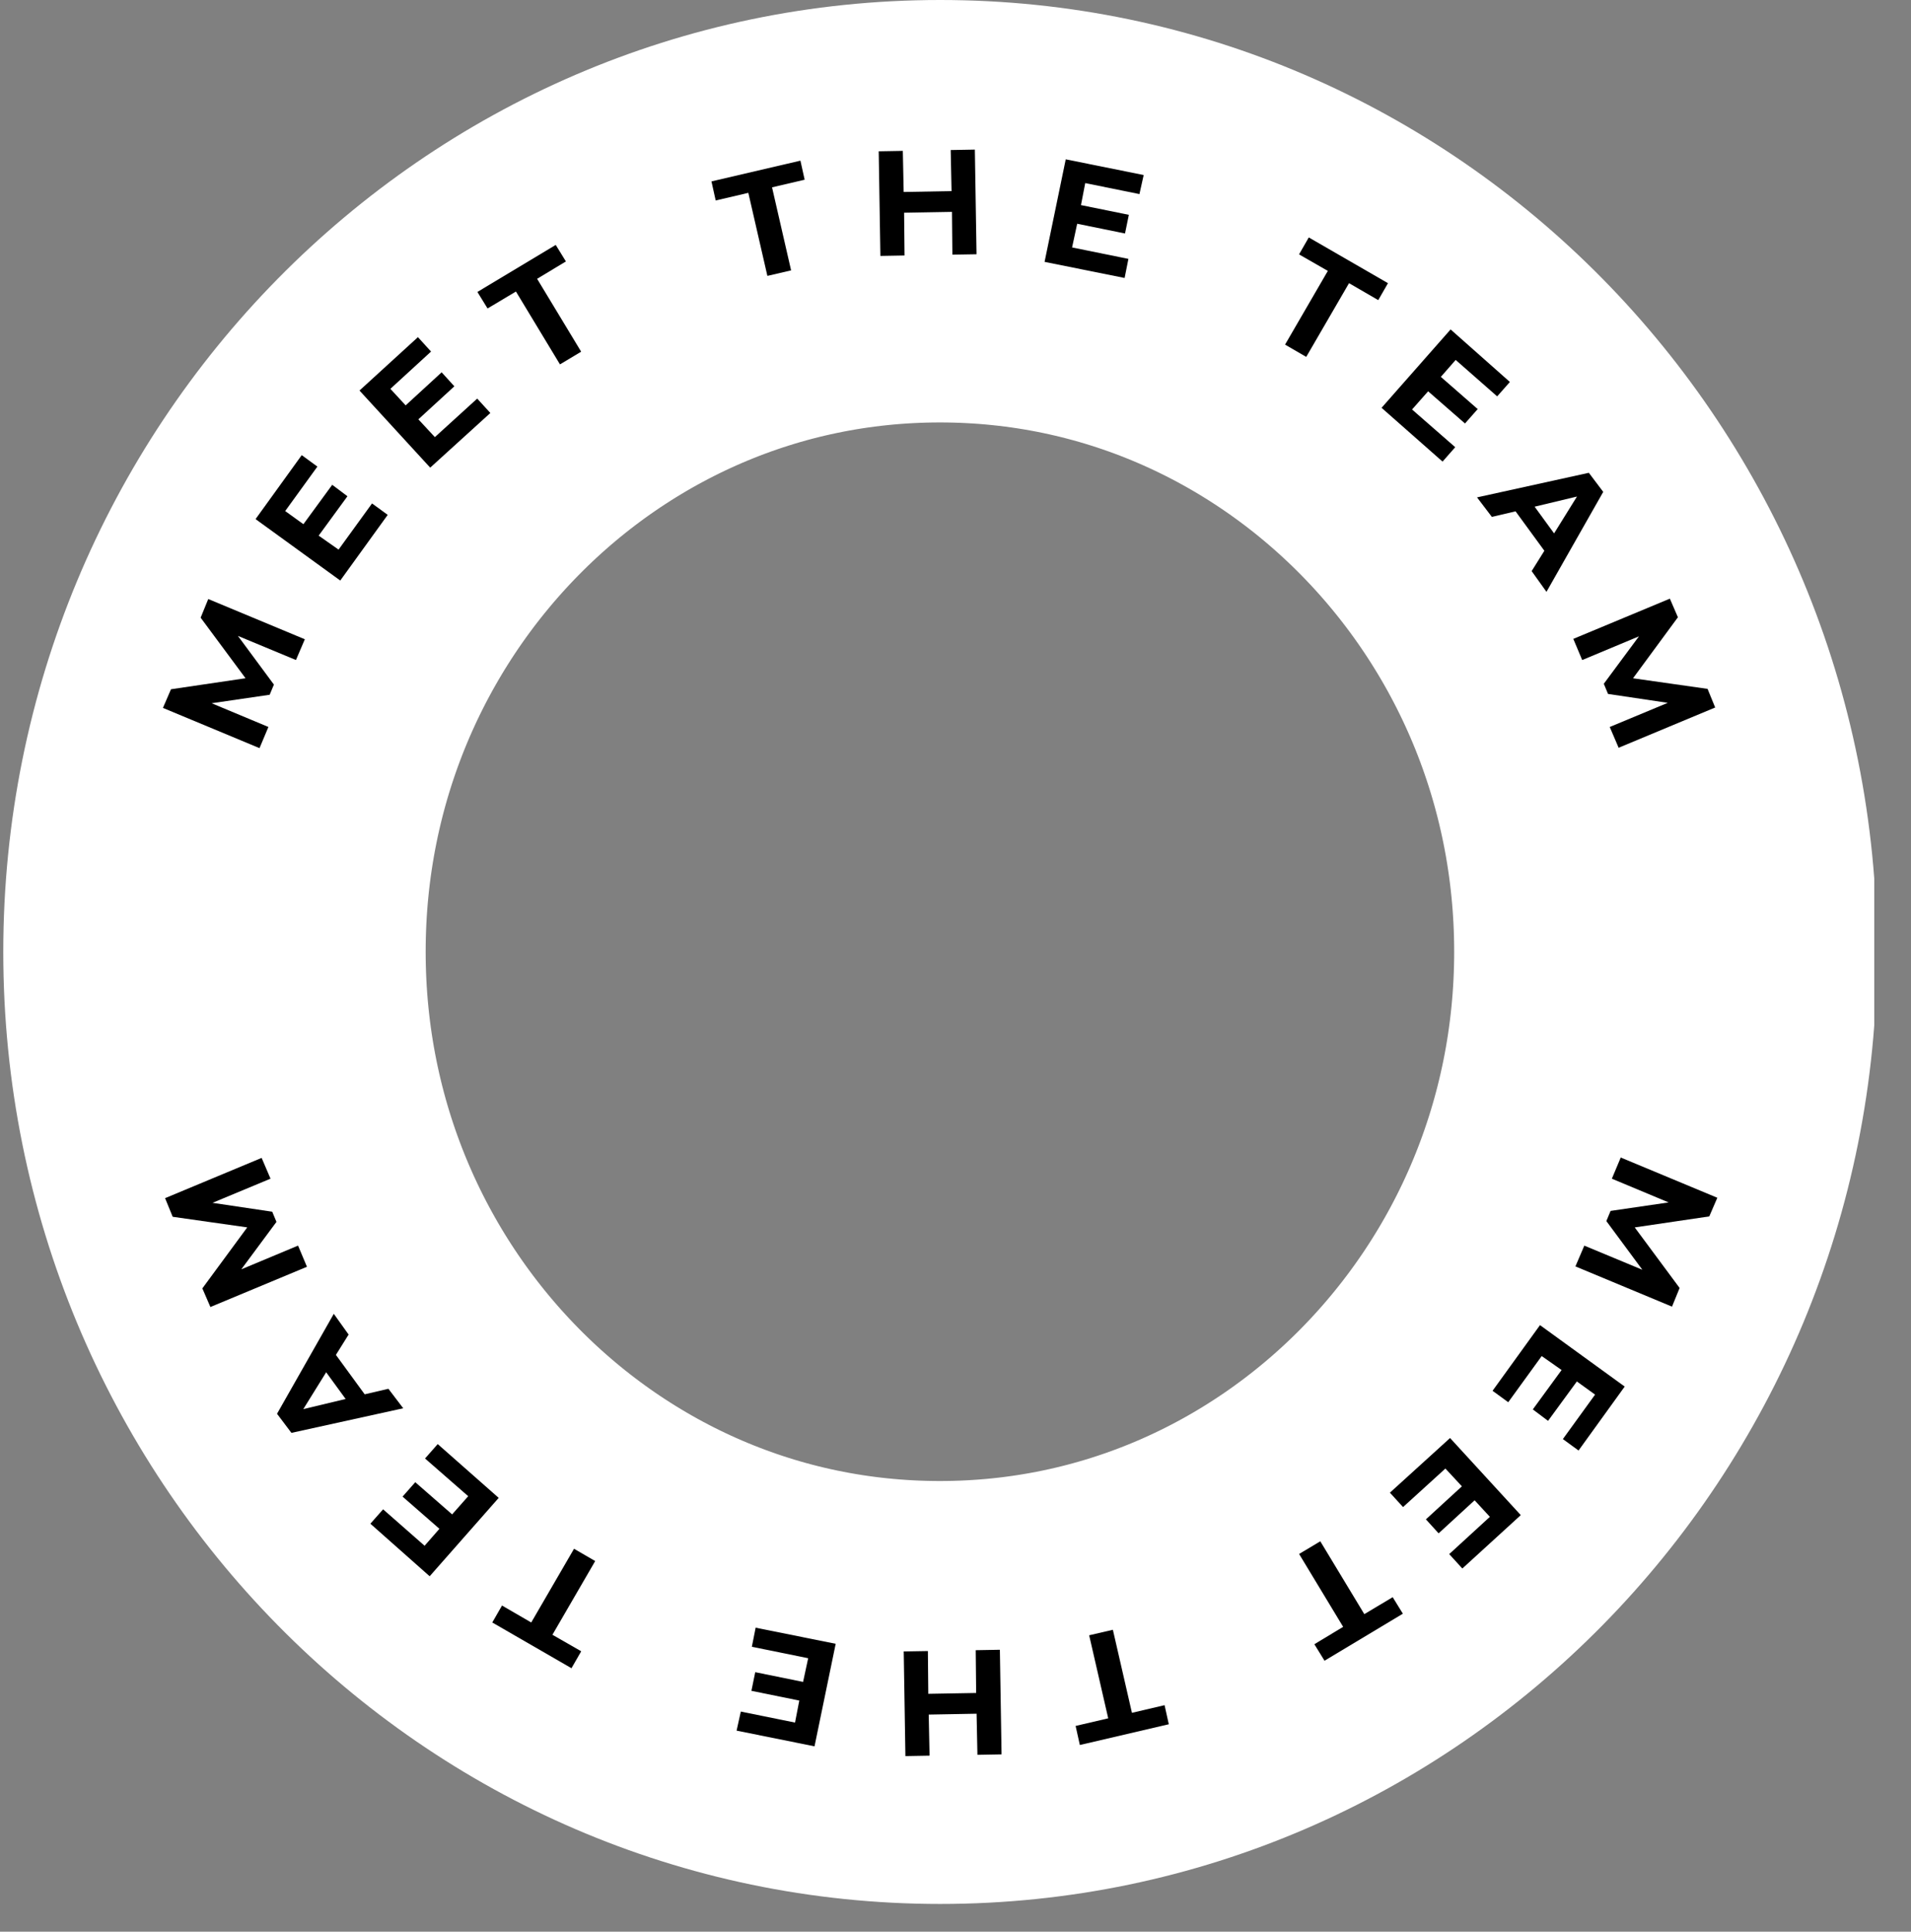
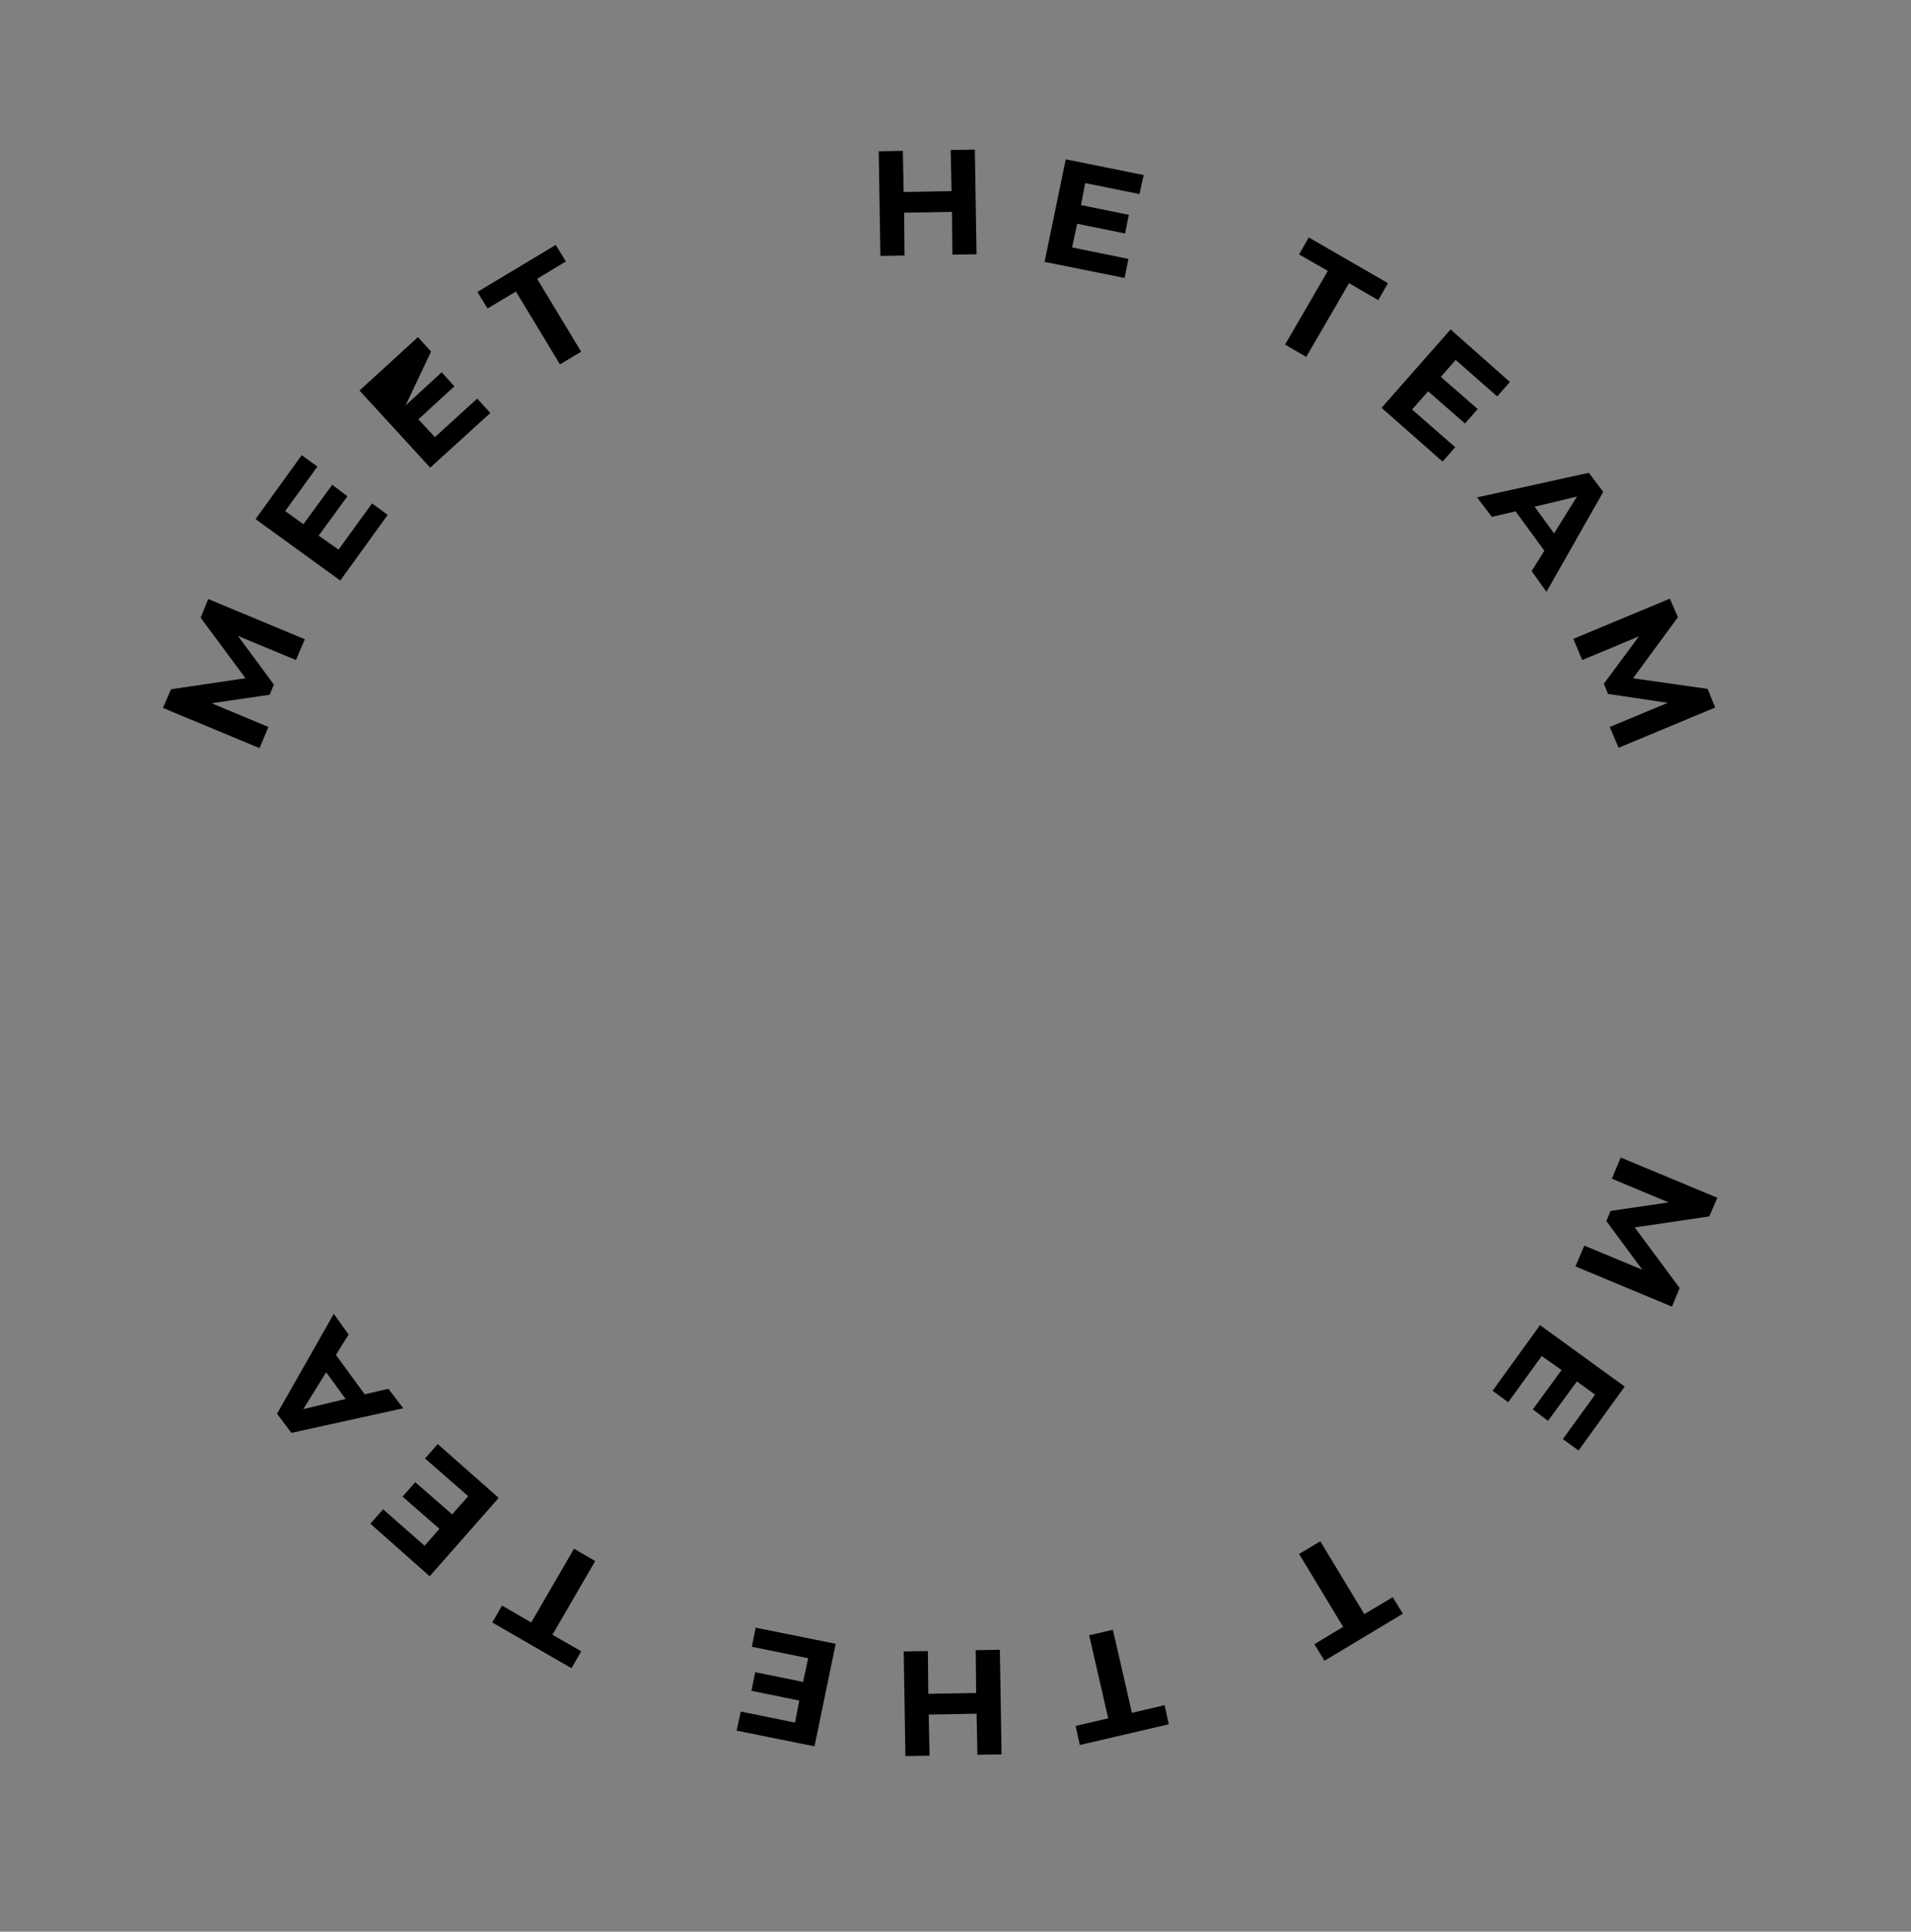
<svg xmlns="http://www.w3.org/2000/svg" width="94" zoomAndPan="magnify" viewBox="0 0 70.5 71.25" height="95" preserveAspectRatio="xMidYMid meet" version="1.0">
  <rect x="0" y="0" width="70.5" height="71.25" fill="#808080" stroke="none" />
  <defs>
    <g />
    <clipPath id="218dc9263d">
      <path d="M 0.121 0 L 69.145 0 L 69.145 70.508 L 0.121 70.508 Z M 0.121 0 " clip-rule="nonzero" />
    </clipPath>
    <clipPath id="744face1b3">
-       <path d="M 34.684 0 C 15.594 0 0.121 15.723 0.121 35.113 C 0.121 54.508 15.594 70.227 34.684 70.227 C 53.773 70.227 69.246 54.508 69.246 35.113 C 69.246 15.723 53.773 0 34.684 0 Z M 34.684 0 " clip-rule="nonzero" />
-     </clipPath>
+       </clipPath>
  </defs>
  <g clip-path="url(#218dc9263d)">
    <g clip-path="url(#744face1b3)">
      <path stroke-linecap="butt" transform="matrix(0.742, 0, 0, 0.742, 0.12, 0.001)" fill="none" stroke-linejoin="miter" d="M 46.57 -0.002 C 20.849 -0.002 0.002 21.183 0.002 47.309 C 0.002 73.441 20.849 94.62 46.57 94.62 C 72.291 94.62 93.139 73.441 93.139 47.309 C 93.139 21.183 72.291 -0.002 46.57 -0.002 Z M 46.57 -0.002 " stroke="#ffffff" stroke-width="42" stroke-opacity="1" stroke-miterlimit="4" />
    </g>
  </g>
  <g fill="#000000" fill-opacity="1">
    <g transform="translate(9.402, 28.017)">
      <g>
        <path d="M 1.516 -3.672 L -0.625 -4.562 L 0.703 -2.766 L 0.547 -2.391 L -1.594 -2.078 L 0.5 -1.203 L 0.172 -0.422 L -3.391 -1.906 L -3.094 -2.594 L -0.344 -3 L -2 -5.234 L -1.719 -5.922 L 1.844 -4.438 Z M 1.516 -3.672 " />
      </g>
    </g>
  </g>
  <g fill="#000000" fill-opacity="1">
    <g transform="translate(12.287, 21.788)">
      <g>
        <path d="M 1.438 -3.219 L 2.016 -2.797 L 0.266 -0.375 L -2.859 -2.641 L -1.156 -5 L -0.578 -4.578 L -1.766 -2.938 L -1.094 -2.453 L -0.031 -3.906 L 0.531 -3.484 L -0.531 -2.031 L 0.203 -1.516 Z M 1.438 -3.219 " />
      </g>
    </g>
  </g>
  <g fill="#000000" fill-opacity="1">
    <g transform="translate(15.543, 17.561)">
      <g>
-         <path d="M 2.062 -2.859 L 2.547 -2.328 L 0.328 -0.312 L -2.281 -3.156 L -0.125 -5.125 L 0.359 -4.594 L -1.141 -3.219 L -0.578 -2.609 L 0.75 -3.828 L 1.219 -3.312 L -0.109 -2.094 L 0.5 -1.438 Z M 2.062 -2.859 " />
+         <path d="M 2.062 -2.859 L 2.547 -2.328 L 0.328 -0.312 L -2.281 -3.156 L -0.125 -5.125 L 0.359 -4.594 L -0.578 -2.609 L 0.75 -3.828 L 1.219 -3.312 L -0.109 -2.094 L 0.5 -1.438 Z M 2.062 -2.859 " />
      </g>
    </g>
  </g>
  <g fill="#000000" fill-opacity="1">
    <g transform="translate(19.596, 14.081)">
      <g>
        <path d="M -0.562 -3.328 L -1.609 -2.703 L -1.984 -3.312 L 0.906 -5.047 L 1.281 -4.438 L 0.219 -3.797 L 1.844 -1.109 L 1.062 -0.641 Z M -0.562 -3.328 " />
      </g>
    </g>
  </g>
  <g fill="#000000" fill-opacity="1">
    <g transform="translate(24.057, 11.623)">
      <g />
    </g>
  </g>
  <g fill="#000000" fill-opacity="1">
    <g transform="translate(27.091, 10.457)">
      <g>
-         <path d="M 0.516 -3.344 L -0.688 -3.062 L -0.844 -3.766 L 2.438 -4.531 L 2.594 -3.828 L 1.391 -3.547 L 2.094 -0.484 L 1.219 -0.281 Z M 0.516 -3.344 " />
-       </g>
+         </g>
    </g>
  </g>
  <g fill="#000000" fill-opacity="1">
    <g transform="translate(32.026, 9.44)">
      <g>
        <path d="M 3.938 -3.922 L 4 -0.062 L 3.109 -0.047 L 3.094 -1.625 L 1.328 -1.594 L 1.344 -0.016 L 0.453 0 L 0.391 -3.859 L 1.281 -3.875 L 1.312 -2.359 L 3.078 -2.391 L 3.047 -3.906 Z M 3.938 -3.922 " />
      </g>
    </g>
  </g>
  <g fill="#000000" fill-opacity="1">
    <g transform="translate(38.098, 9.565)">
      <g>
        <path d="M 3.531 -0.016 L 3.391 0.688 L 0.438 0.094 L 1.219 -3.688 L 4.094 -3.109 L 3.938 -2.406 L 1.938 -2.812 L 1.781 -2 L 3.547 -1.641 L 3.406 -0.953 L 1.641 -1.312 L 1.453 -0.438 Z M 3.531 -0.016 " />
      </g>
    </g>
  </g>
  <g fill="#000000" fill-opacity="1">
    <g transform="translate(43.317, 10.864)">
      <g />
    </g>
  </g>
  <g fill="#000000" fill-opacity="1">
    <g transform="translate(46.33, 12.086)">
      <g>
        <path d="M 2.656 -2.094 L 1.594 -2.703 L 1.953 -3.328 L 4.875 -1.641 L 4.516 -1.016 L 3.438 -1.641 L 1.859 1.078 L 1.078 0.625 Z M 2.656 -2.094 " />
      </g>
    </g>
  </g>
  <g fill="#000000" fill-opacity="1">
    <g transform="translate(50.624, 14.745)">
      <g>
        <path d="M 3.062 1.75 L 2.594 2.281 L 0.344 0.297 L 2.891 -2.594 L 5.078 -0.656 L 4.609 -0.125 L 3.078 -1.469 L 2.531 -0.844 L 3.891 0.344 L 3.422 0.875 L 2.062 -0.312 L 1.469 0.359 Z M 3.062 1.75 " />
      </g>
    </g>
  </g>
  <g fill="#000000" fill-opacity="1">
    <g transform="translate(54.521, 18.377)">
      <g>
        <path d="M 2.453 1.938 L 1.391 0.484 L 0.516 0.688 L -0.031 -0.031 L 4.094 -0.938 L 4.625 -0.234 L 2.531 3.453 L 1.984 2.688 Z M 2.812 1.297 L 3.656 -0.062 L 2.094 0.312 Z M 2.812 1.297 " />
      </g>
    </g>
  </g>
  <g fill="#000000" fill-opacity="1">
    <g transform="translate(57.87, 23.143)">
      <g>
        <path d="M 1.516 3.672 L 3.656 2.781 L 1.453 2.453 L 1.297 2.078 L 2.594 0.328 L 0.5 1.203 L 0.172 0.422 L 3.734 -1.062 L 4.031 -0.375 L 2.375 1.875 L 5.125 2.266 L 5.406 2.953 L 1.844 4.438 Z M 1.516 3.672 " />
      </g>
    </g>
  </g>
  <g fill="#000000" fill-opacity="1">
    <g transform="translate(59.964, 42.273)">
      <g>
        <path d="M -1.516 3.672 L 0.625 4.562 L -0.703 2.766 L -0.547 2.391 L 1.594 2.078 L -0.5 1.203 L -0.172 0.422 L 3.391 1.906 L 3.094 2.594 L 0.344 3 L 2 5.234 L 1.719 5.922 L -1.844 4.438 Z M -1.516 3.672 " />
      </g>
    </g>
  </g>
  <g fill="#000000" fill-opacity="1">
    <g transform="translate(57.079, 48.502)">
      <g>
        <path d="M -1.438 3.219 L -2.016 2.797 L -0.266 0.375 L 2.859 2.641 L 1.156 5 L 0.578 4.578 L 1.766 2.938 L 1.094 2.453 L 0.031 3.906 L -0.531 3.484 L 0.531 2.031 L -0.203 1.516 Z M -1.438 3.219 " />
      </g>
    </g>
  </g>
  <g fill="#000000" fill-opacity="1">
    <g transform="translate(53.823, 52.729)">
      <g>
-         <path d="M -2.062 2.859 L -2.547 2.328 L -0.328 0.312 L 2.281 3.156 L 0.125 5.125 L -0.359 4.594 L 1.141 3.219 L 0.578 2.609 L -0.75 3.828 L -1.219 3.312 L 0.109 2.094 L -0.5 1.438 Z M -2.062 2.859 " />
-       </g>
+         </g>
    </g>
  </g>
  <g fill="#000000" fill-opacity="1">
    <g transform="translate(49.77, 56.209)">
      <g>
        <path d="M 0.562 3.328 L 1.609 2.703 L 1.984 3.312 L -0.906 5.047 L -1.281 4.438 L -0.219 3.797 L -1.844 1.109 L -1.062 0.641 Z M 0.562 3.328 " />
      </g>
    </g>
  </g>
  <g fill="#000000" fill-opacity="1">
    <g transform="translate(45.309, 58.667)">
      <g />
    </g>
  </g>
  <g fill="#000000" fill-opacity="1">
    <g transform="translate(42.275, 59.833)">
      <g>
        <path d="M -0.516 3.344 L 0.688 3.062 L 0.844 3.766 L -2.438 4.531 L -2.594 3.828 L -1.391 3.547 L -2.094 0.484 L -1.219 0.281 Z M -0.516 3.344 " />
      </g>
    </g>
  </g>
  <g fill="#000000" fill-opacity="1">
    <g transform="translate(37.34, 60.851)">
      <g>
        <path d="M -3.938 3.922 L -4 0.062 L -3.109 0.047 L -3.094 1.625 L -1.328 1.594 L -1.344 0.016 L -0.453 0 L -0.391 3.859 L -1.281 3.875 L -1.312 2.359 L -3.078 2.391 L -3.047 3.906 Z M -3.938 3.922 " />
      </g>
    </g>
  </g>
  <g fill="#000000" fill-opacity="1">
    <g transform="translate(31.268, 60.725)">
      <g>
        <path d="M -3.531 0.016 L -3.391 -0.688 L -0.438 -0.094 L -1.219 3.688 L -4.094 3.109 L -3.938 2.406 L -1.938 2.812 L -1.781 2 L -3.547 1.641 L -3.406 0.953 L -1.641 1.312 L -1.453 0.438 Z M -3.531 0.016 " />
      </g>
    </g>
  </g>
  <g fill="#000000" fill-opacity="1">
    <g transform="translate(26.049, 59.426)">
      <g />
    </g>
  </g>
  <g fill="#000000" fill-opacity="1">
    <g transform="translate(23.036, 58.204)">
      <g>
        <path d="M -2.656 2.094 L -1.594 2.703 L -1.953 3.328 L -4.875 1.641 L -4.516 1.016 L -3.438 1.641 L -1.859 -1.078 L -1.078 -0.625 Z M -2.656 2.094 " />
      </g>
    </g>
  </g>
  <g fill="#000000" fill-opacity="1">
    <g transform="translate(18.742, 55.546)">
      <g>
        <path d="M -3.062 -1.75 L -2.594 -2.281 L -0.344 -0.297 L -2.891 2.594 L -5.078 0.656 L -4.609 0.125 L -3.078 1.469 L -2.531 0.844 L -3.891 -0.344 L -3.422 -0.875 L -2.062 0.312 L -1.469 -0.359 Z M -3.062 -1.75 " />
      </g>
    </g>
  </g>
  <g fill="#000000" fill-opacity="1">
    <g transform="translate(14.845, 51.913)">
      <g>
        <path d="M -2.453 -1.938 L -1.391 -0.484 L -0.516 -0.688 L 0.031 0.031 L -4.094 0.938 L -4.625 0.234 L -2.531 -3.453 L -1.984 -2.688 Z M -2.812 -1.297 L -3.656 0.062 L -2.094 -0.312 Z M -2.812 -1.297 " />
      </g>
    </g>
  </g>
  <g fill="#000000" fill-opacity="1">
    <g transform="translate(11.496, 47.147)">
      <g>
-         <path d="M -1.516 -3.672 L -3.656 -2.781 L -1.453 -2.453 L -1.297 -2.078 L -2.594 -0.328 L -0.5 -1.203 L -0.172 -0.422 L -3.734 1.062 L -4.031 0.375 L -2.375 -1.875 L -5.125 -2.266 L -5.406 -2.953 L -1.844 -4.438 Z M -1.516 -3.672 " />
-       </g>
+         </g>
    </g>
  </g>
</svg>